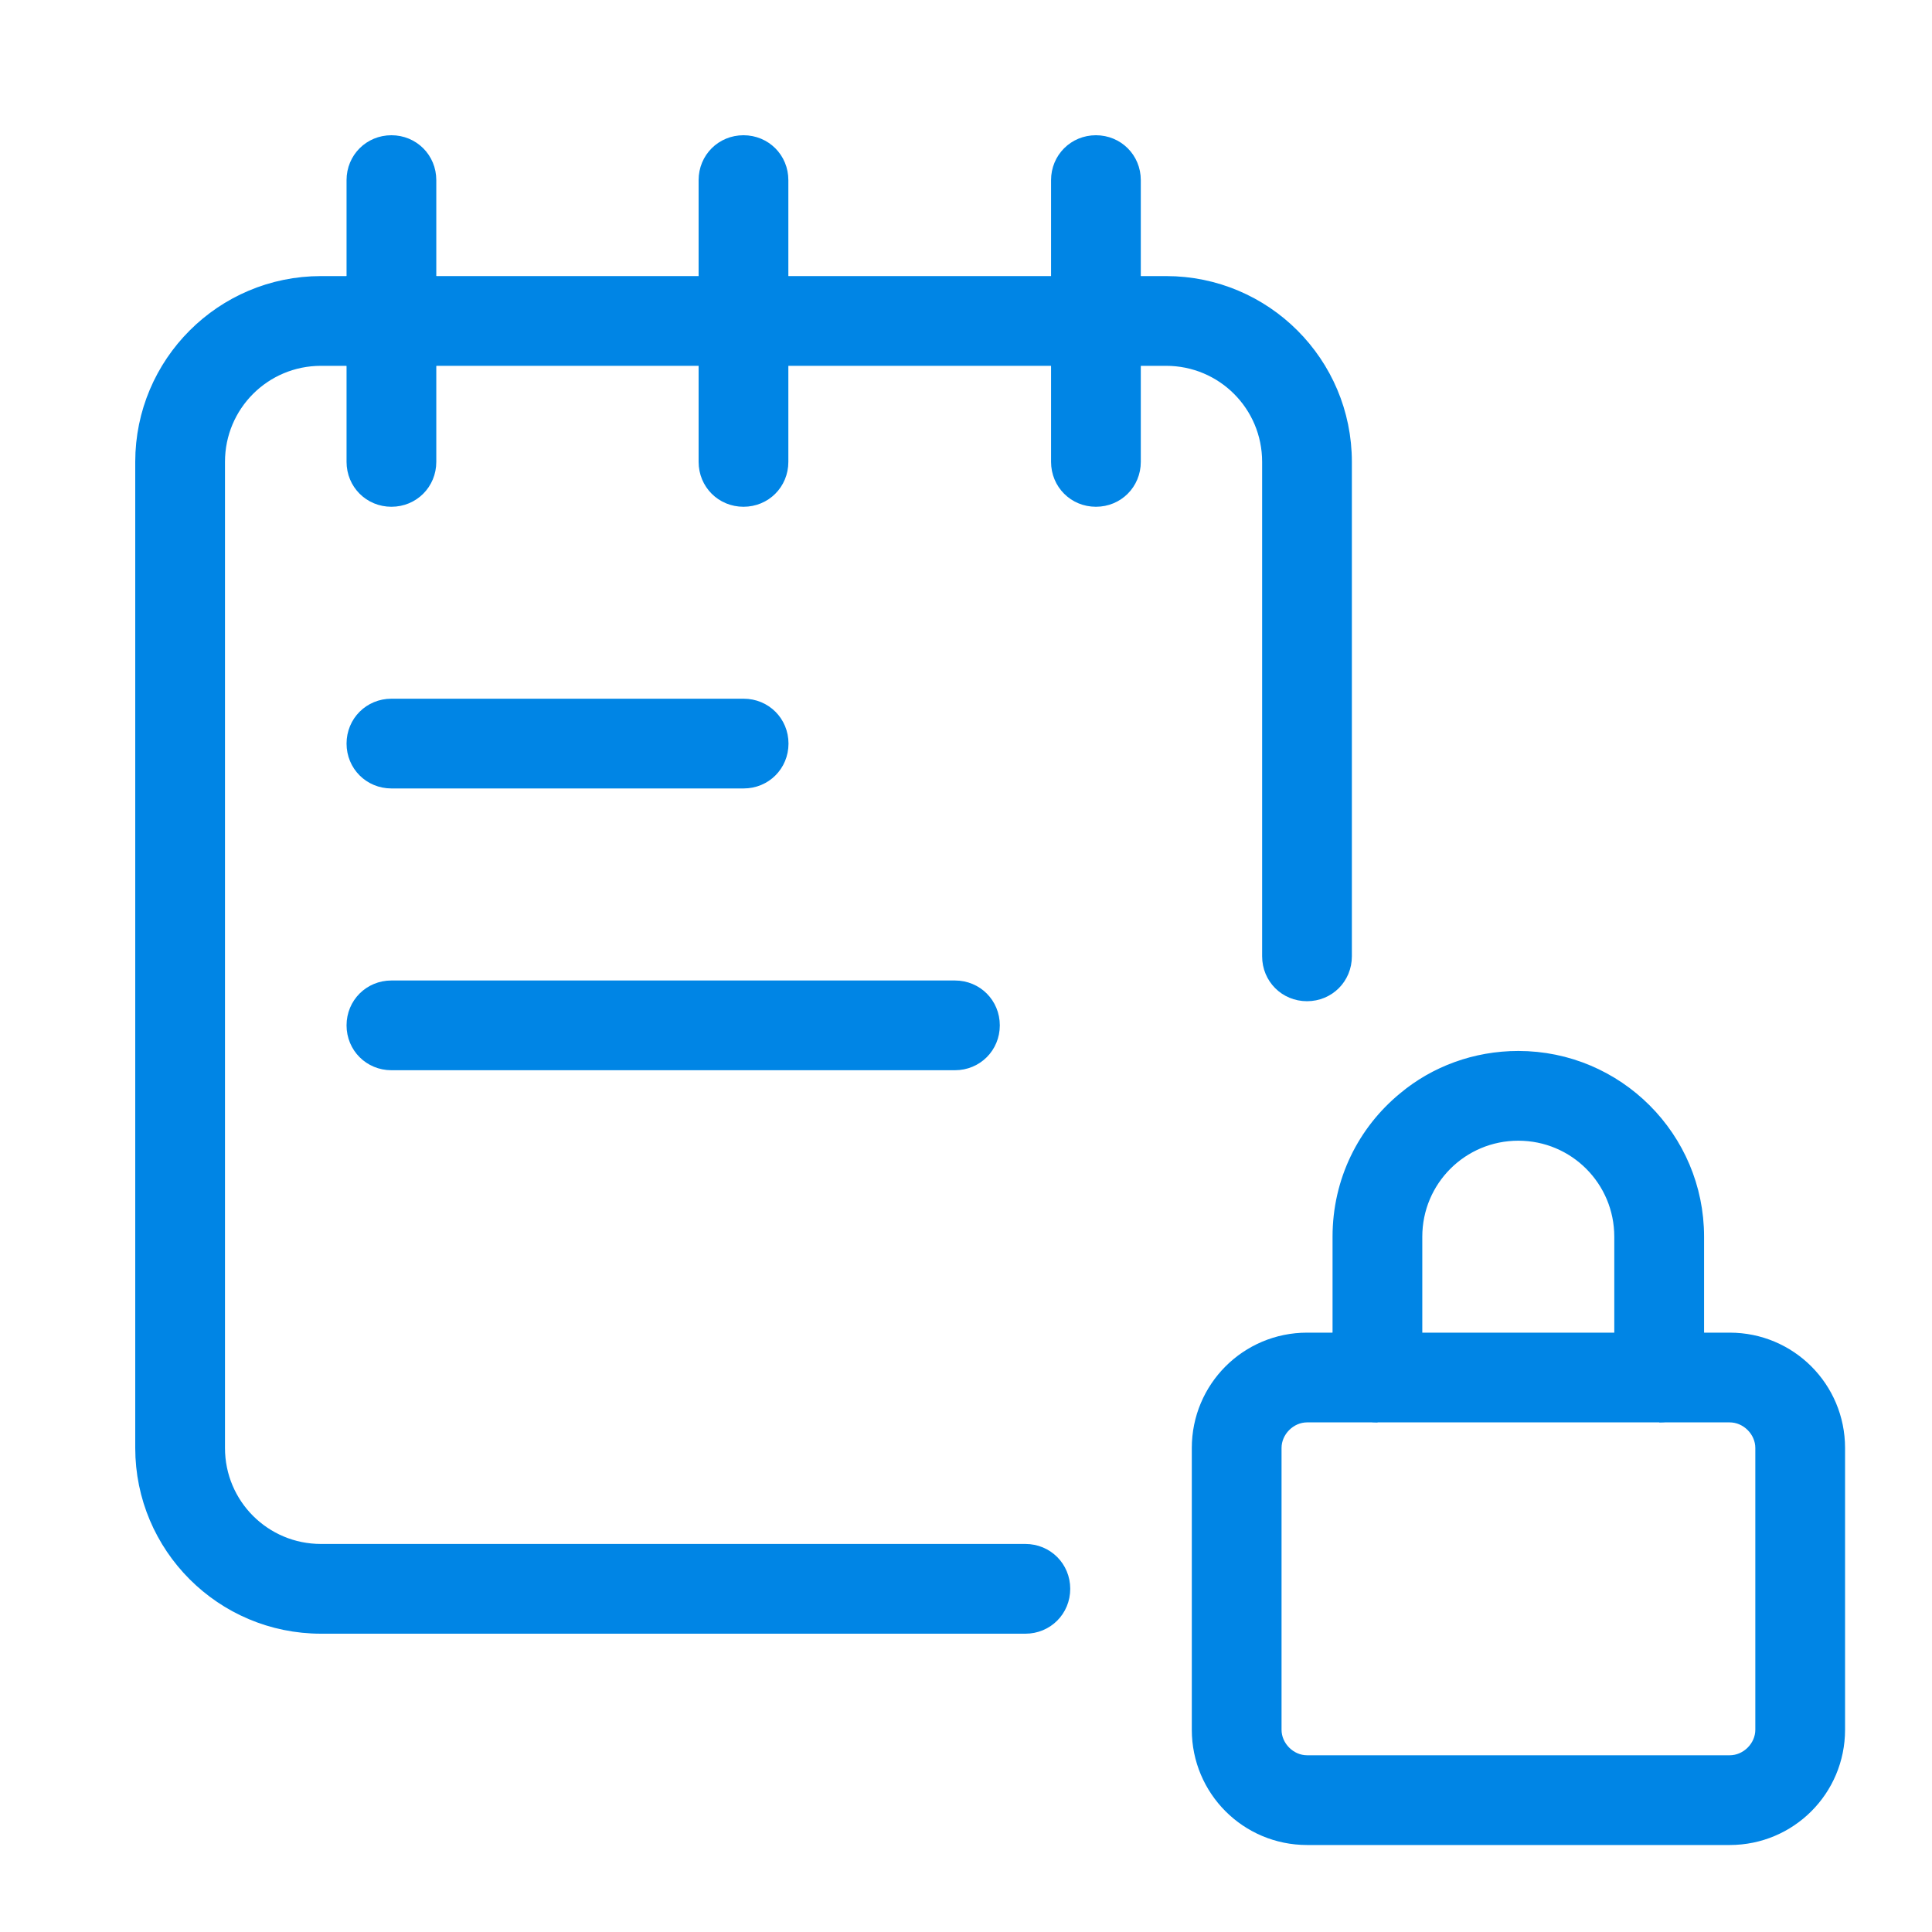
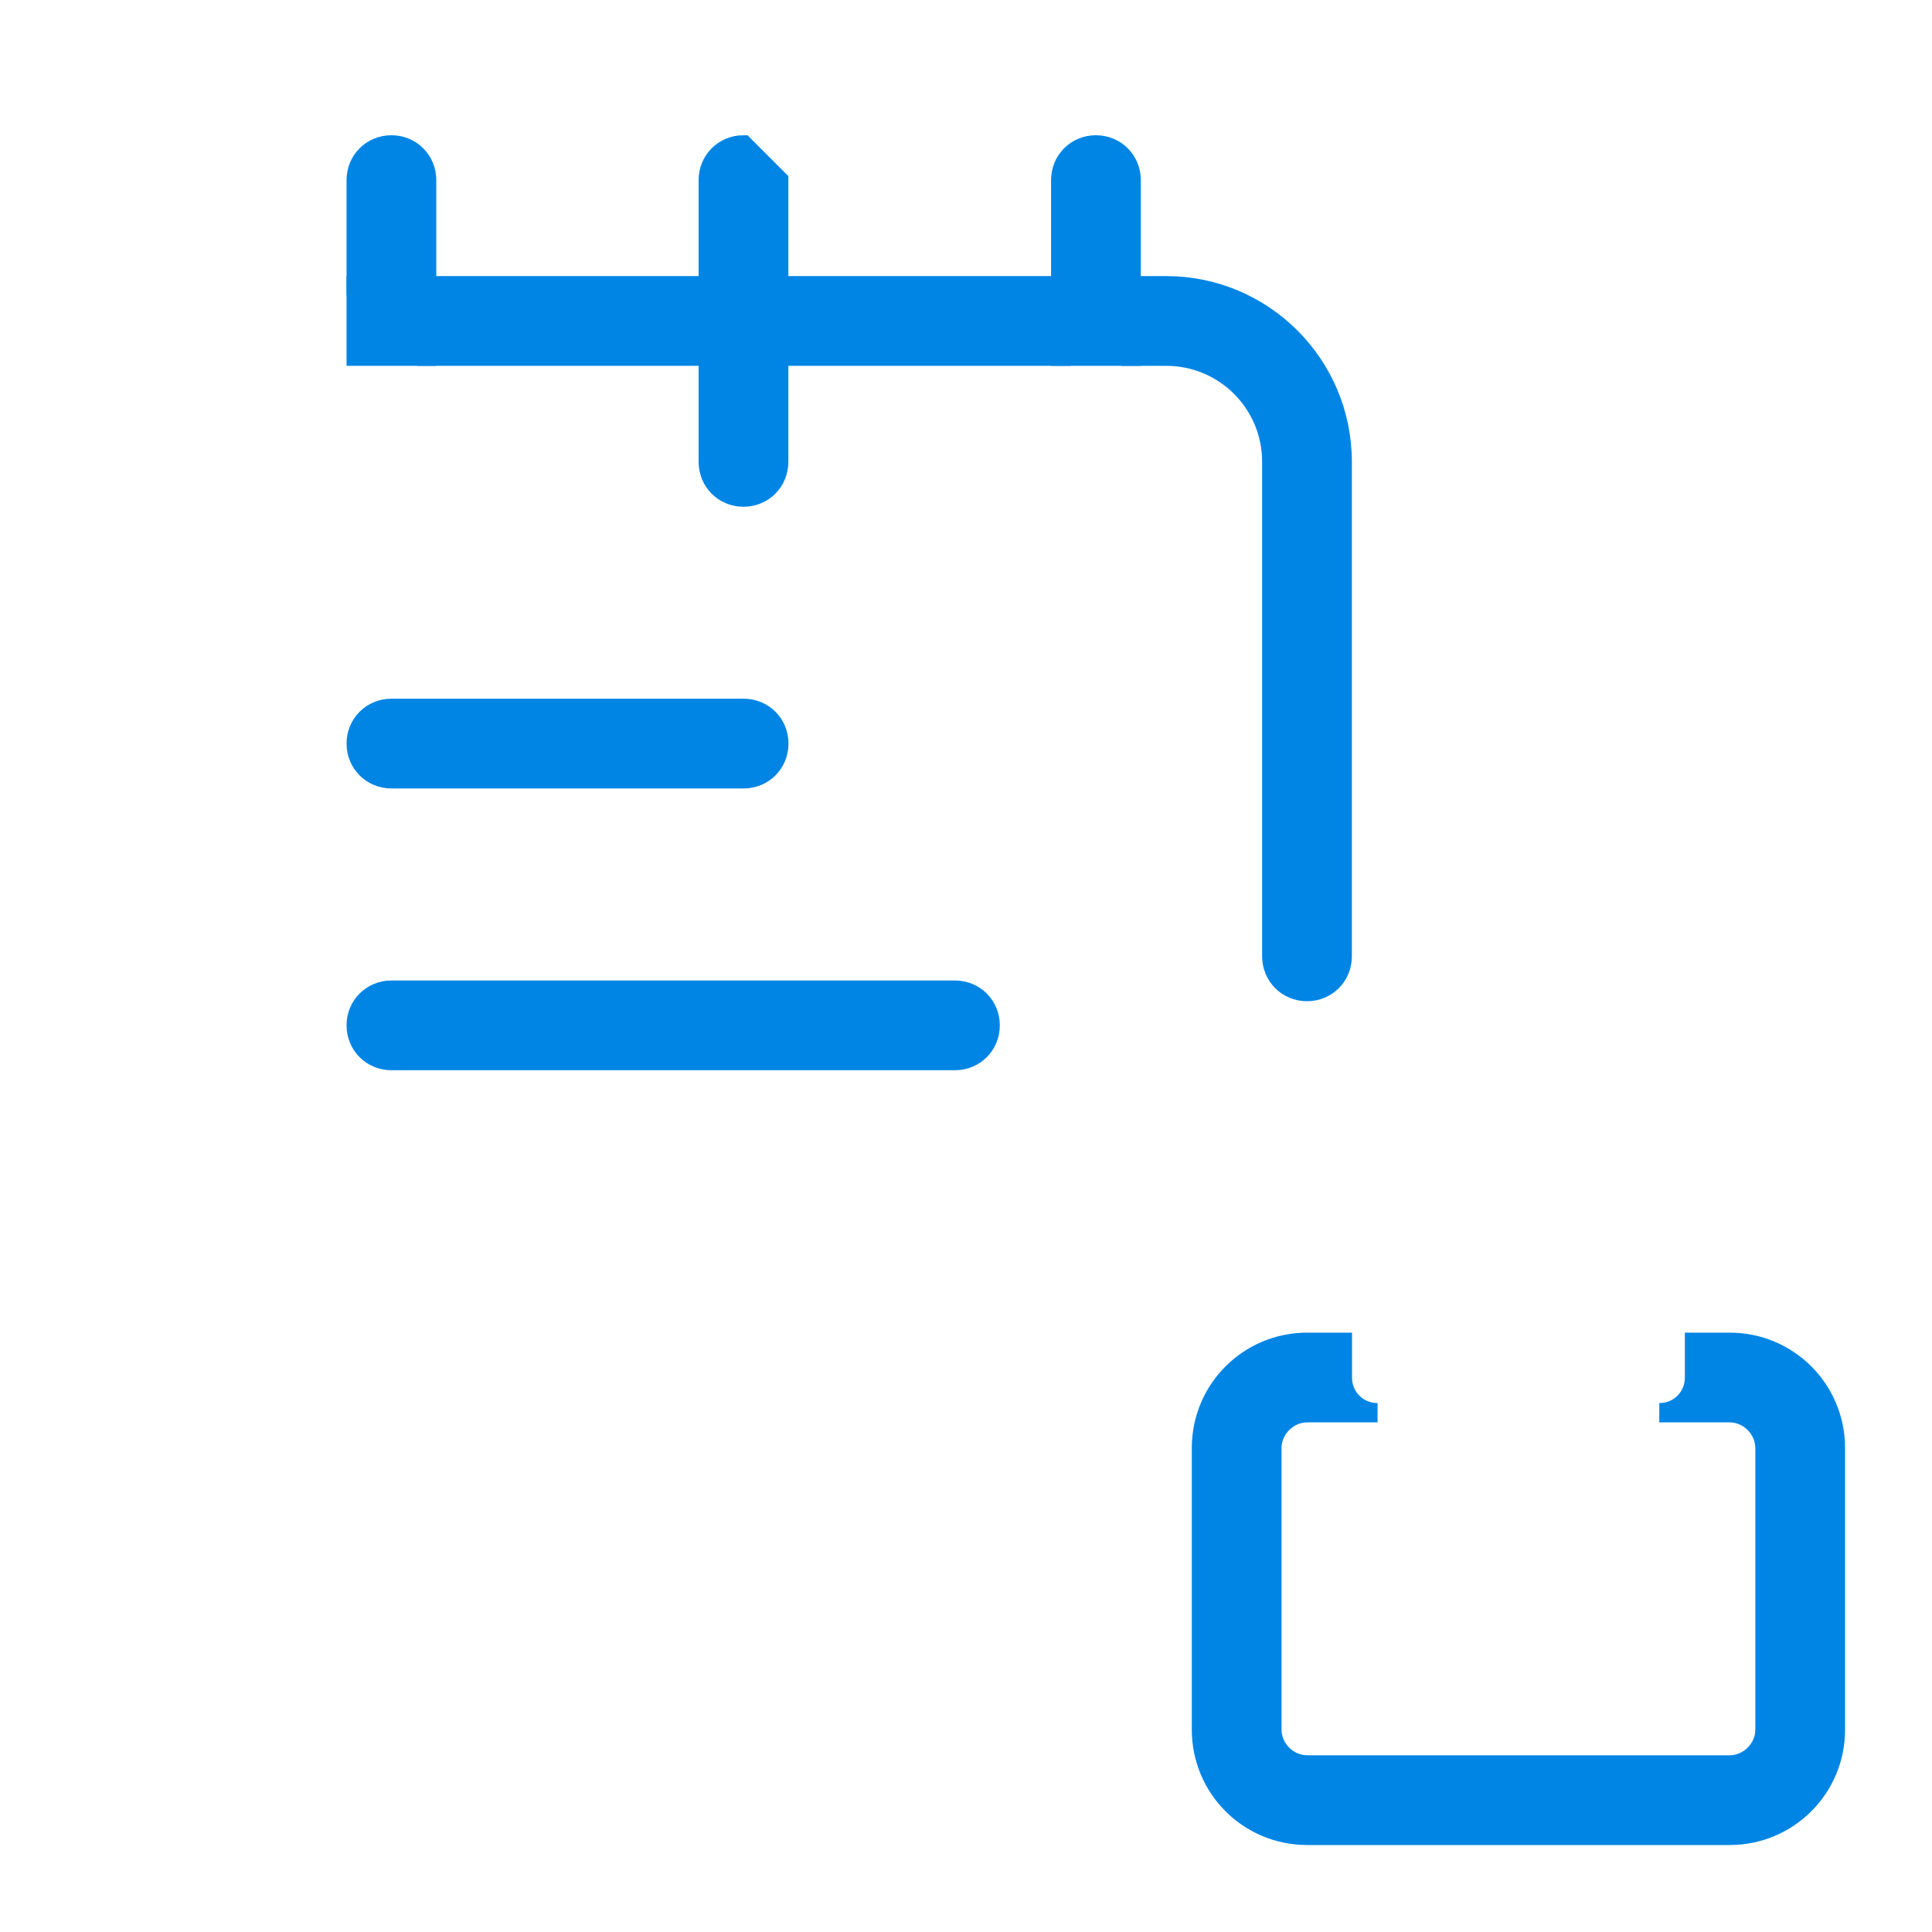
<svg xmlns="http://www.w3.org/2000/svg" width="40" height="40" viewBox="0 0 40 40" fill="none">
-   <path d="M35.081 25.605V27.792H33.622V25.605C33.622 24.394 32.645 23.417 31.435 23.417C30.224 23.417 29.247 24.394 29.247 25.605V27.792H27.789V25.605C27.789 24.467 28.299 23.461 29.116 22.79C29.743 22.265 30.56 21.959 31.435 21.959C33.447 21.959 35.081 23.592 35.081 25.605Z" fill="#0085E5" stroke="#0085E5" stroke-width="0.4" />
-   <path d="M35.081 27.791V28.52C35.081 28.928 34.76 29.249 34.352 29.249H28.518C28.11 29.249 27.789 28.928 27.789 28.52V27.791H29.247H33.622H35.081Z" fill="#0085E5" stroke="#0085E5" stroke-width="0.4" />
  <path d="M35.812 27.791C37.023 27.791 38 28.768 38 29.979V35.812C38 37.022 37.023 37.999 35.812 37.999H27.062C25.852 37.999 24.875 37.022 24.875 35.812V32.895V29.979C24.875 28.768 25.852 27.791 27.062 27.791H27.792V28.52C27.792 28.928 28.113 29.249 28.521 29.249H27.062C26.669 29.249 26.333 29.585 26.333 29.979V35.812C26.333 36.206 26.669 36.541 27.062 36.541H35.812C36.206 36.541 36.542 36.206 36.542 35.812V29.979C36.542 29.585 36.206 29.249 35.812 29.249H34.354C34.763 29.249 35.083 28.928 35.083 28.52V27.791H35.812Z" fill="#0085E5" stroke="#0085E5" stroke-width="0.4" />
  <path d="M24.143 7.374H23.414V5.916H24.143C26.156 5.916 27.789 7.549 27.789 9.562V19.799C27.789 20.208 27.468 20.529 27.06 20.529C26.652 20.529 26.331 20.208 26.331 19.799V9.562C26.331 8.351 25.354 7.374 24.143 7.374Z" fill="#0085E5" stroke="#0085E5" stroke-width="0.4" />
-   <path d="M23.419 7.375V9.562C23.419 9.971 23.098 10.292 22.69 10.292C22.282 10.292 21.961 9.971 21.961 9.562V7.375H23.419Z" fill="#0085E5" stroke="#0085E5" stroke-width="0.4" />
  <path d="M21.961 5.916H23.419V7.374H21.961V5.916Z" fill="#0085E5" stroke="#0085E5" stroke-width="0.4" />
  <path d="M23.419 3.729V5.917H21.961V3.729C21.961 3.321 22.282 3 22.69 3C23.098 3 23.419 3.321 23.419 3.729Z" fill="#0085E5" stroke="#0085E5" stroke-width="0.4" />
  <path d="M16.125 5.916H21.958V7.374H16.125V5.916Z" fill="#0085E5" stroke="#0085E5" stroke-width="0.4" />
  <path d="M19.771 20.5C20.179 20.5 20.5 20.821 20.5 21.229C20.5 21.637 20.179 21.958 19.771 21.958H8.104C7.696 21.958 7.375 21.637 7.375 21.229C7.375 20.821 7.696 20.5 8.104 20.5H19.771Z" fill="#0085E5" stroke="#0085E5" stroke-width="0.4" />
  <path d="M16.122 7.375V9.562C16.122 9.971 15.802 10.292 15.393 10.292C14.985 10.292 14.664 9.971 14.664 9.562V7.375H16.122Z" fill="#0085E5" stroke="#0085E5" stroke-width="0.4" />
  <path d="M14.664 5.916H16.122V7.374H14.664V5.916Z" fill="#0085E5" stroke="#0085E5" stroke-width="0.4" />
-   <path d="M16.122 3.729V5.917H14.664V3.729C14.664 3.321 14.985 3 15.393 3C15.802 3 16.122 3.321 16.122 3.729Z" fill="#0085E5" stroke="#0085E5" stroke-width="0.4" />
+   <path d="M16.122 3.729V5.917H14.664V3.729C14.664 3.321 14.985 3 15.393 3Z" fill="#0085E5" stroke="#0085E5" stroke-width="0.4" />
  <path d="M15.396 14.666C15.804 14.666 16.125 14.987 16.125 15.395C16.125 15.803 15.804 16.124 15.396 16.124H8.104C7.696 16.124 7.375 15.803 7.375 15.395C7.375 14.987 7.696 14.666 8.104 14.666H15.396Z" fill="#0085E5" stroke="#0085E5" stroke-width="0.4" />
  <path d="M8.836 5.916H14.669V7.374H8.836V5.916Z" fill="#0085E5" stroke="#0085E5" stroke-width="0.4" />
-   <path d="M8.833 7.375V9.562C8.833 9.971 8.512 10.292 8.104 10.292C7.696 10.292 7.375 9.971 7.375 9.562V7.375H8.833Z" fill="#0085E5" stroke="#0085E5" stroke-width="0.4" />
  <path d="M7.375 5.916H8.833V7.374H7.375V5.916Z" fill="#0085E5" stroke="#0085E5" stroke-width="0.4" />
  <path d="M8.833 3.729V5.917H7.375V3.729C7.375 3.321 7.696 3 8.104 3C8.512 3 8.833 3.321 8.833 3.729Z" fill="#0085E5" stroke="#0085E5" stroke-width="0.4" />
-   <path d="M6.646 33.624C4.633 33.624 3 31.991 3 29.979V9.562C3 7.549 4.633 5.916 6.646 5.916H7.375V7.374H6.646C5.435 7.374 4.458 8.351 4.458 9.562V29.979C4.458 31.189 5.435 32.166 6.646 32.166H21.229C21.637 32.166 21.958 32.487 21.958 32.895C21.958 33.303 21.637 33.624 21.229 33.624H6.646Z" fill="#0085E5" stroke="#0085E5" stroke-width="0.4" />
</svg>